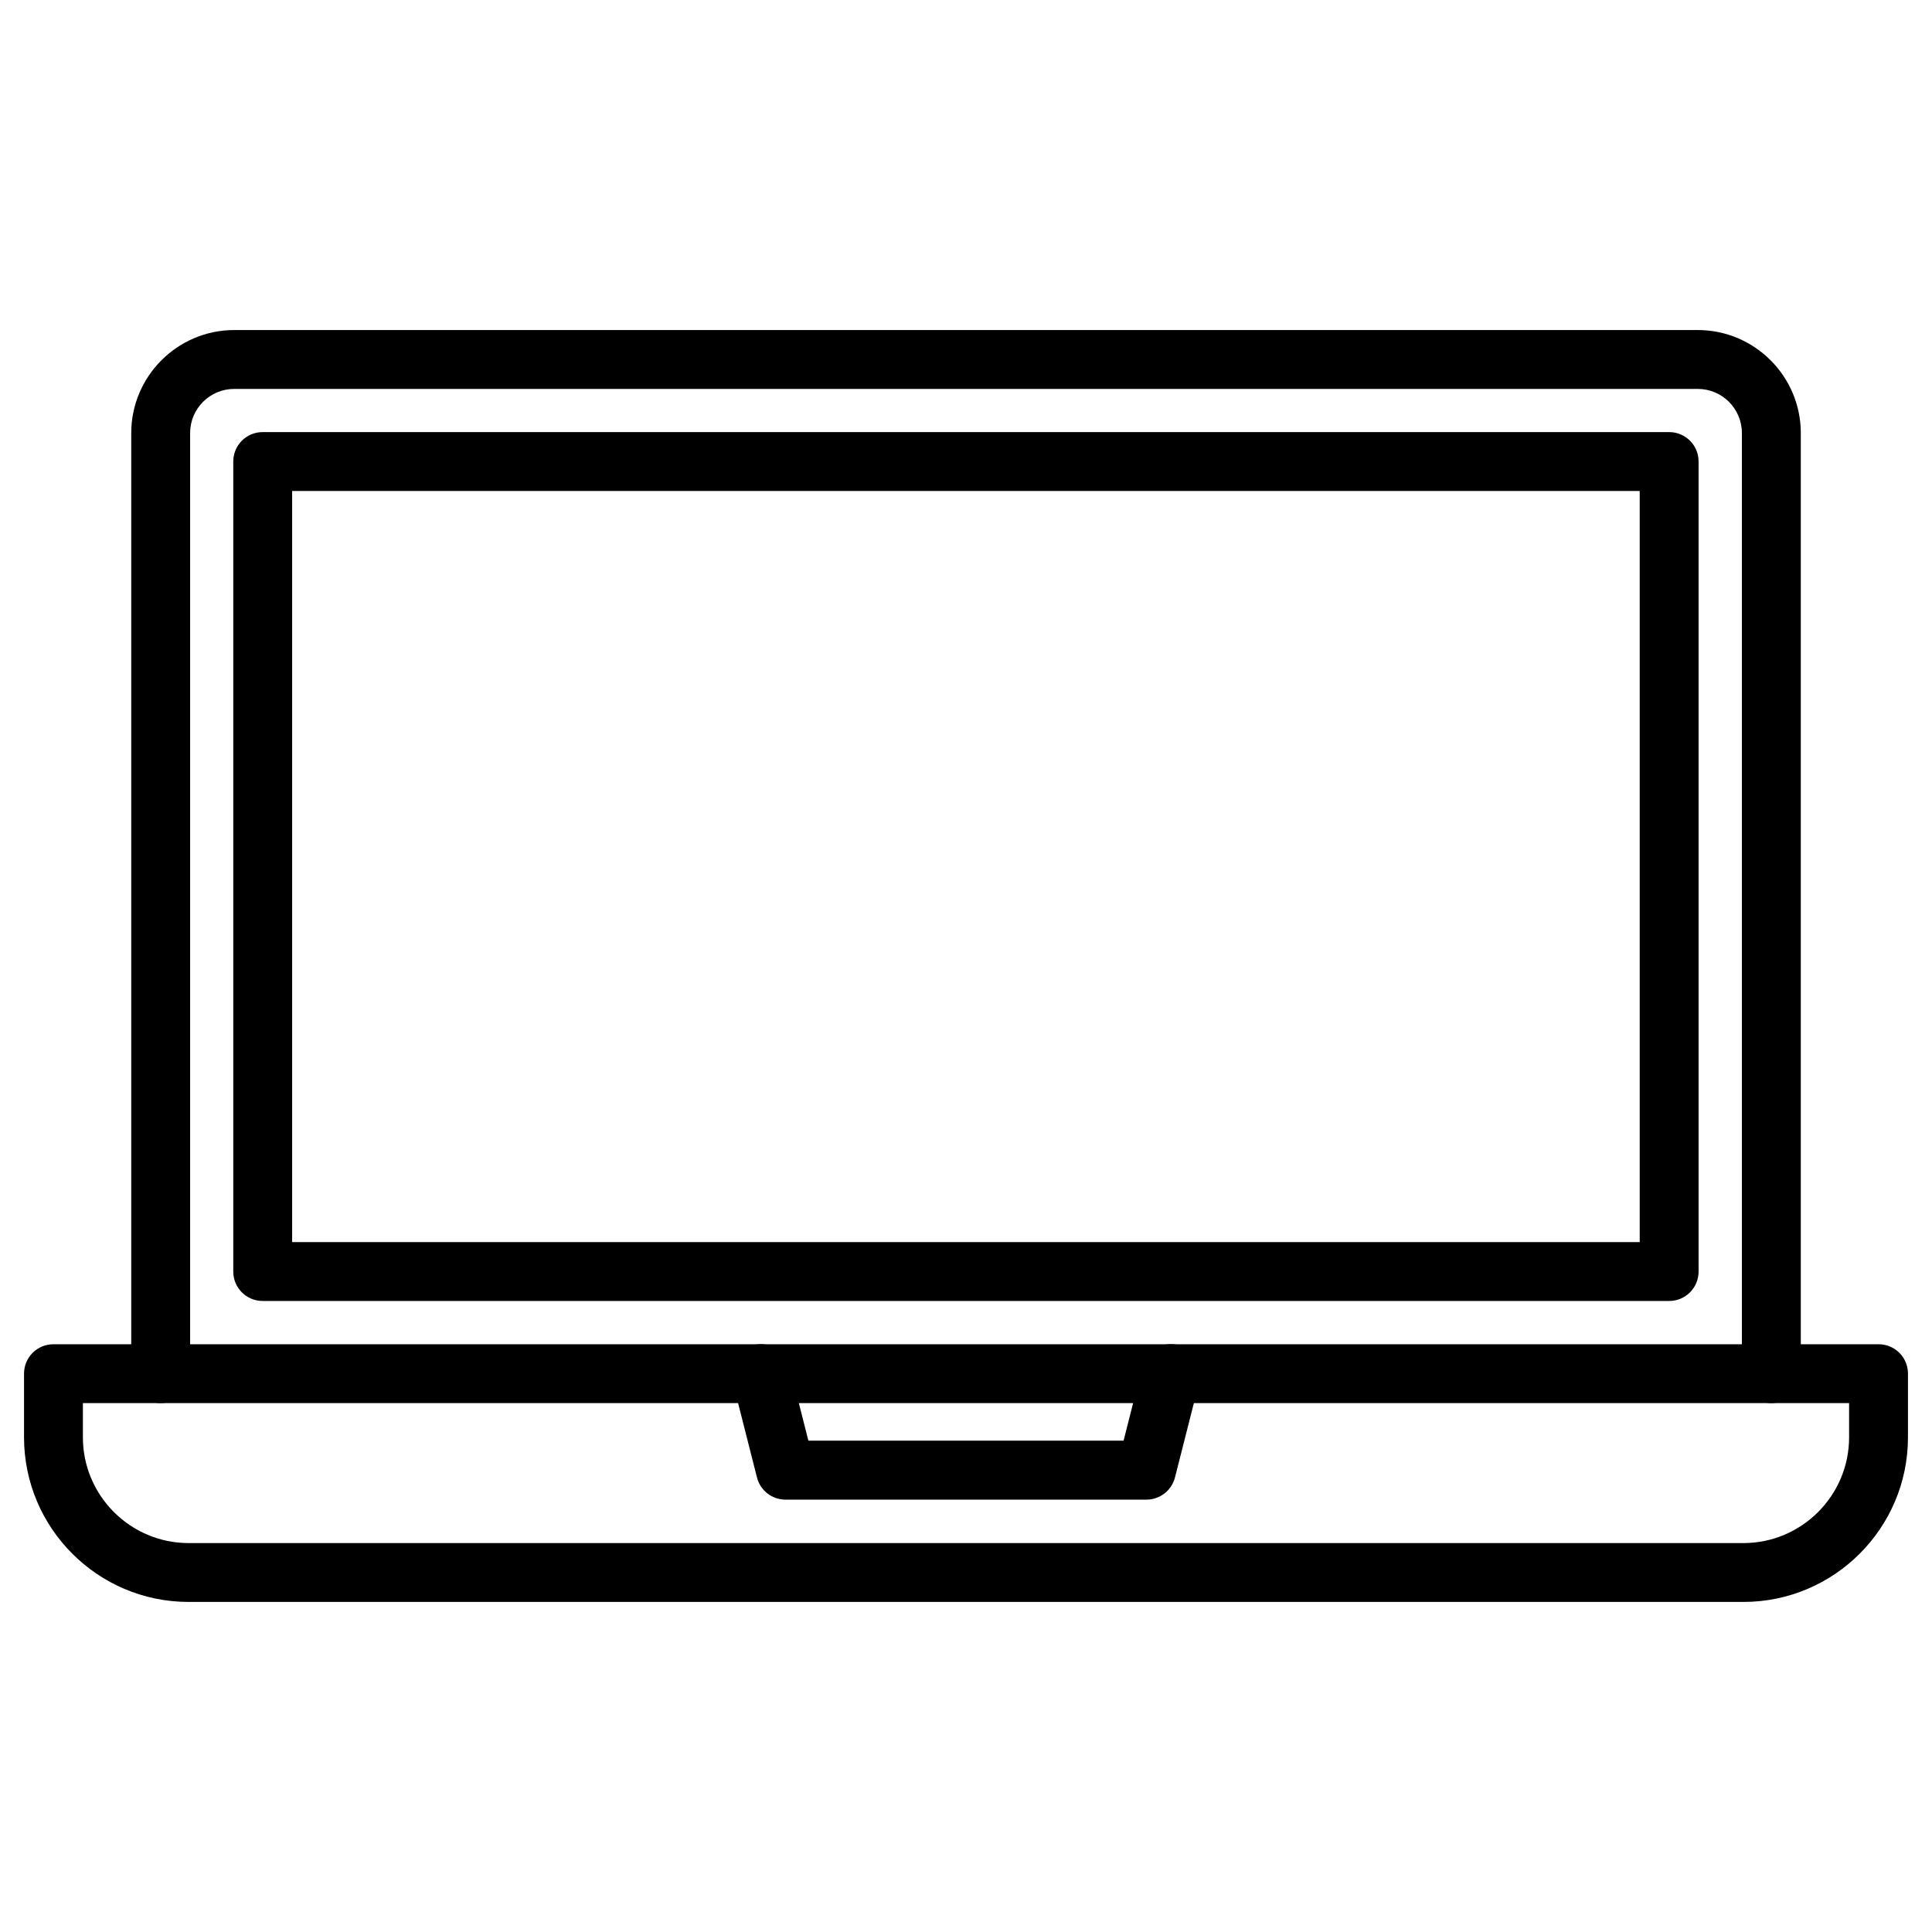
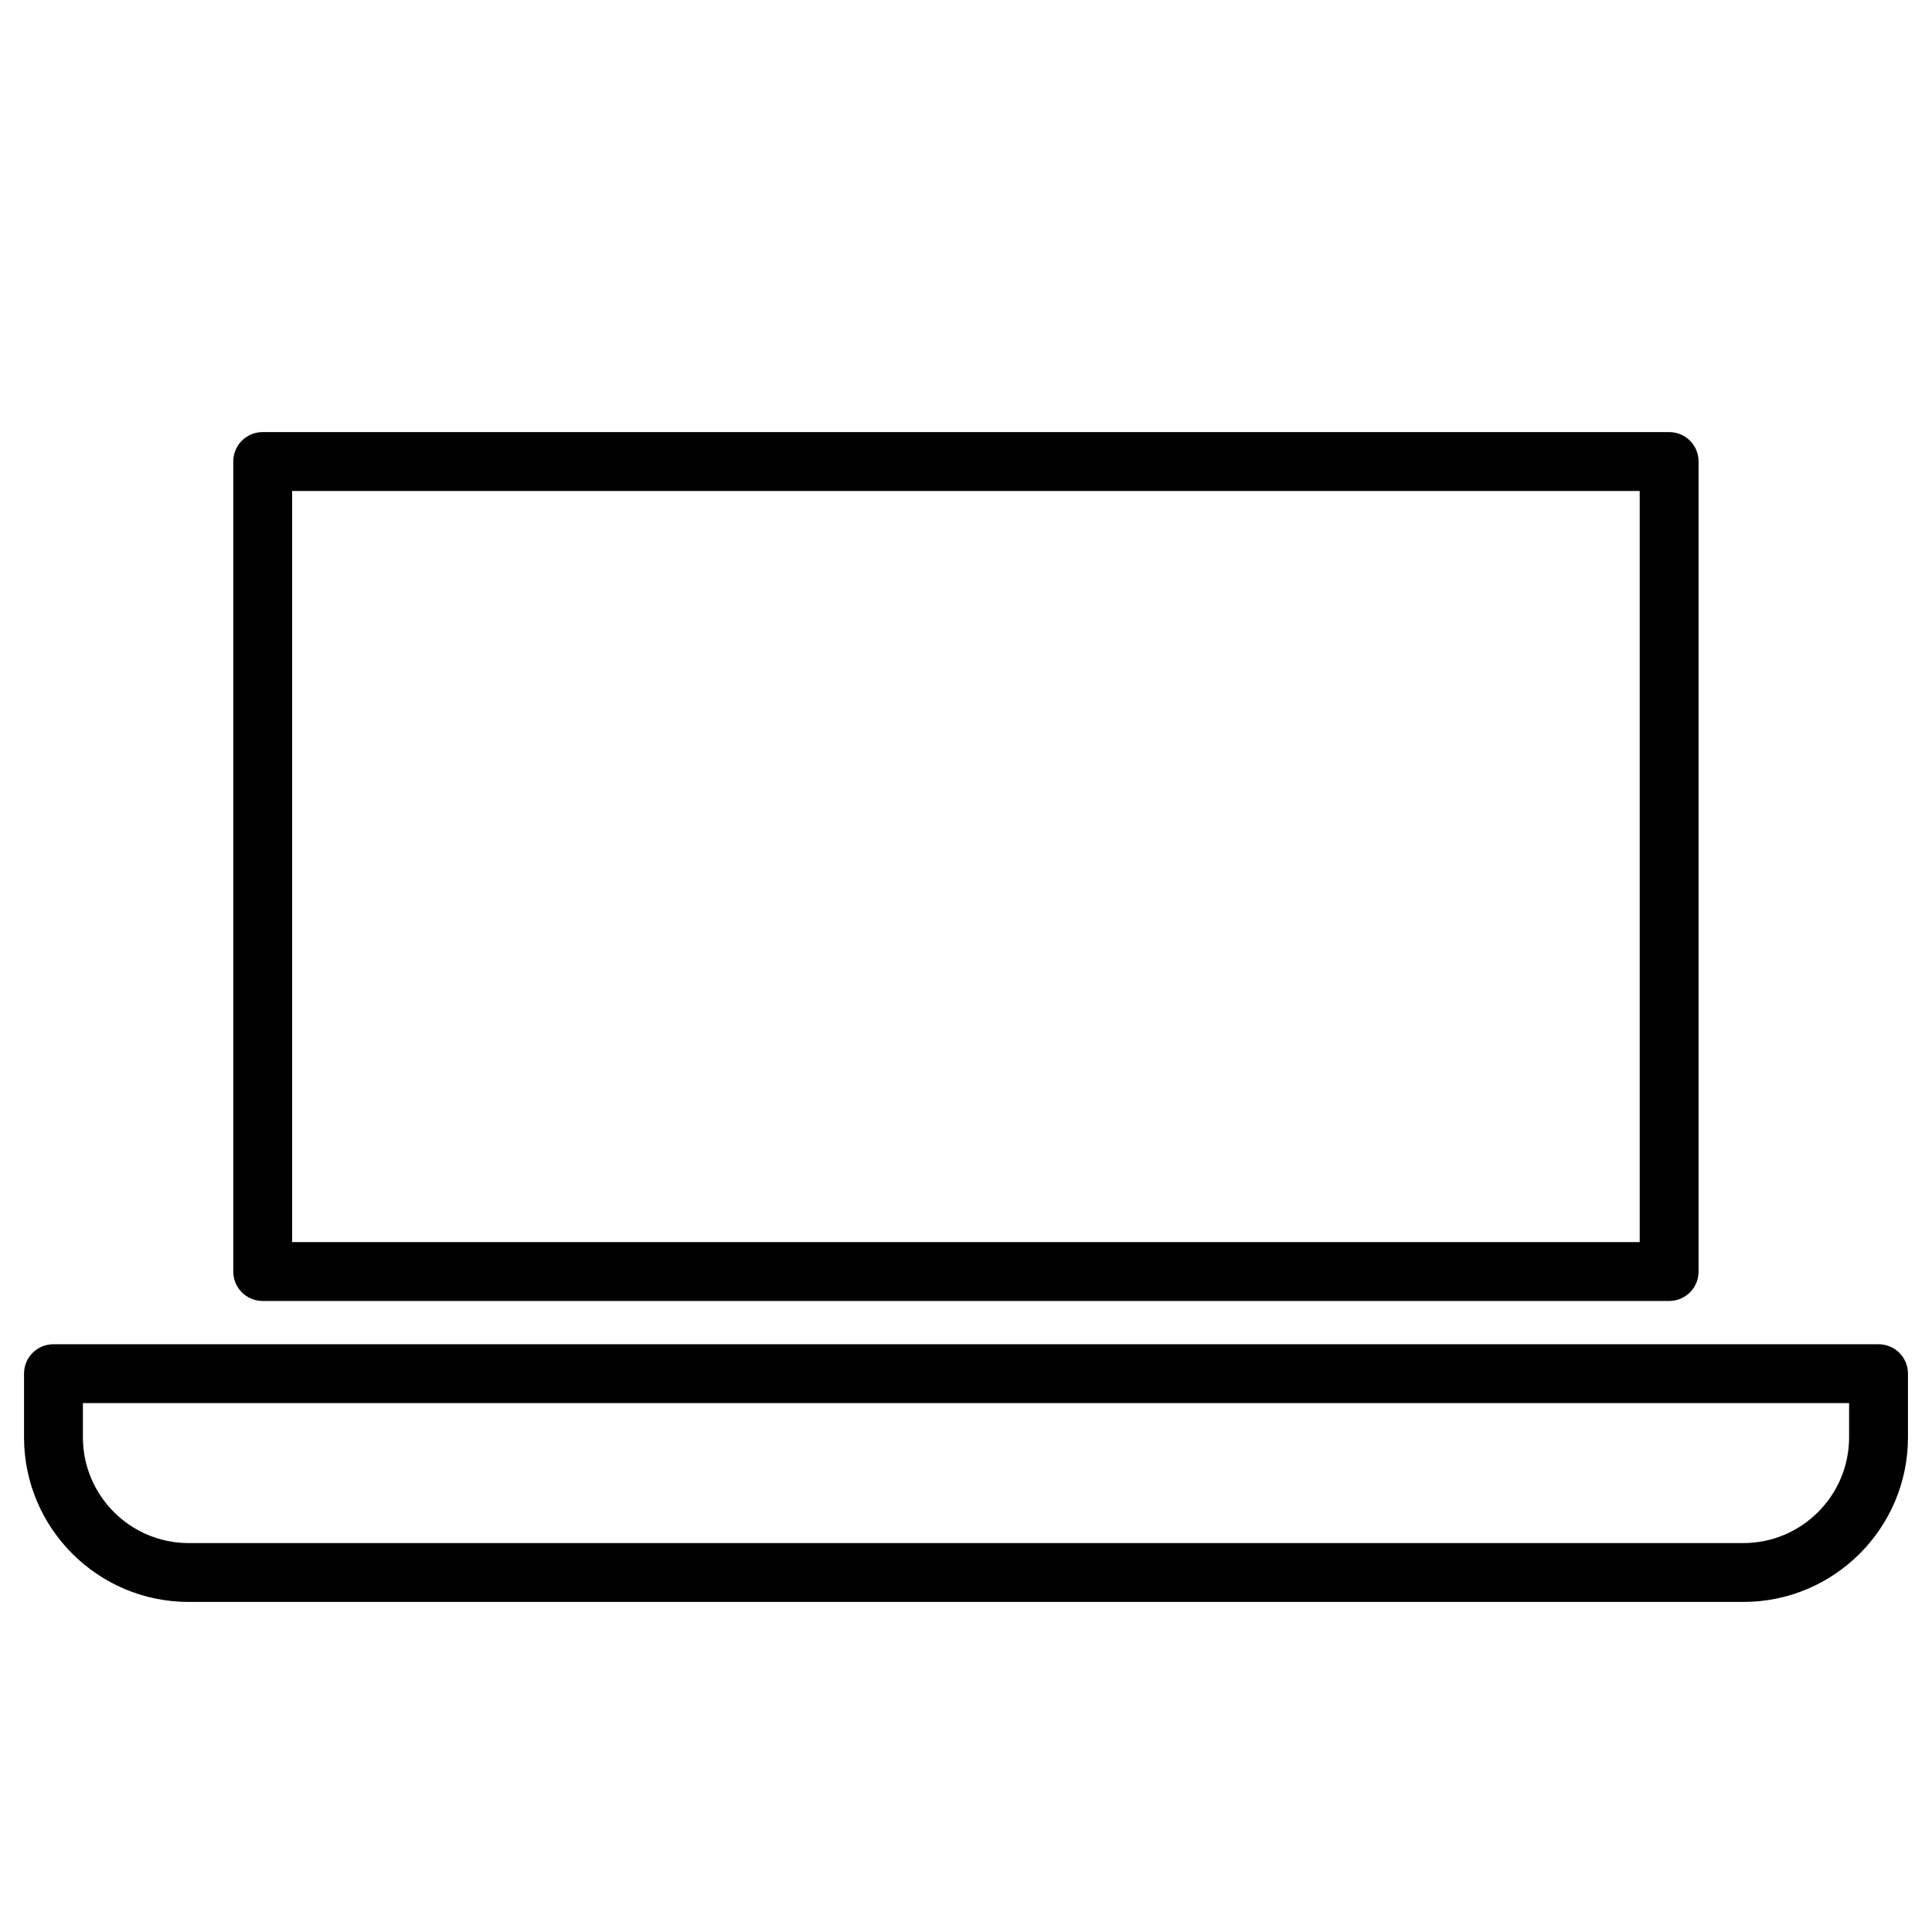
<svg xmlns="http://www.w3.org/2000/svg" fill="#000000" width="800px" height="800px" version="1.1" viewBox="144 144 512 512">
  <g>
-     <path d="m447.81 541.42h-95.629c-3.574 0-6.695-2.406-7.574-5.883l-6.5-25.582c-1.074-4.16 1.461-8.418 5.625-9.492 4.16-1.074 8.418 1.461 9.492 5.625l5.004 19.699h83.535l5.004-19.699c1.074-4.16 5.297-6.695 9.492-5.625 4.16 1.074 6.695 5.297 5.625 9.492l-6.5 25.582c-0.879 3.445-4 5.883-7.574 5.883z" />
    <path d="m606.01 568.53h-412.02c-24.055 0-43.621-19.566-43.621-43.621v-16.871c0-4.324 3.477-7.801 7.801-7.801h483.66c4.324 0 7.801 3.477 7.801 7.801v16.871c0.004 24.055-19.562 43.621-43.617 43.621zm-440.04-52.688v9.07c0 15.438 12.578 28.02 28.02 28.02h412.02c15.438 0 28.02-12.578 28.02-28.02v-9.07z" />
-     <path d="m613.42 515.84c-4.324 0-7.801-3.477-7.801-7.801v-249.27c0-6.469-5.234-11.703-11.703-11.703h-387.83c-6.469 0-11.703 5.234-11.703 11.703v249.27c0 4.324-3.477 7.801-7.801 7.801s-7.801-3.477-7.801-7.801v-249.27c0-15.051 12.254-27.305 27.305-27.305h387.84c15.051 0 27.305 12.254 27.305 27.305v249.27c-0.004 4.289-3.512 7.801-7.805 7.801z" />
    <path d="m586.34 488.77h-372.72c-4.324 0-7.801-3.477-7.801-7.801v-214.66c0-4.324 3.477-7.801 7.801-7.801h372.72c4.324 0 7.801 3.477 7.801 7.801v214.66c0 4.324-3.477 7.801-7.801 7.801zm-364.92-15.602h357.12v-199.05h-357.12z" />
  </g>
</svg>